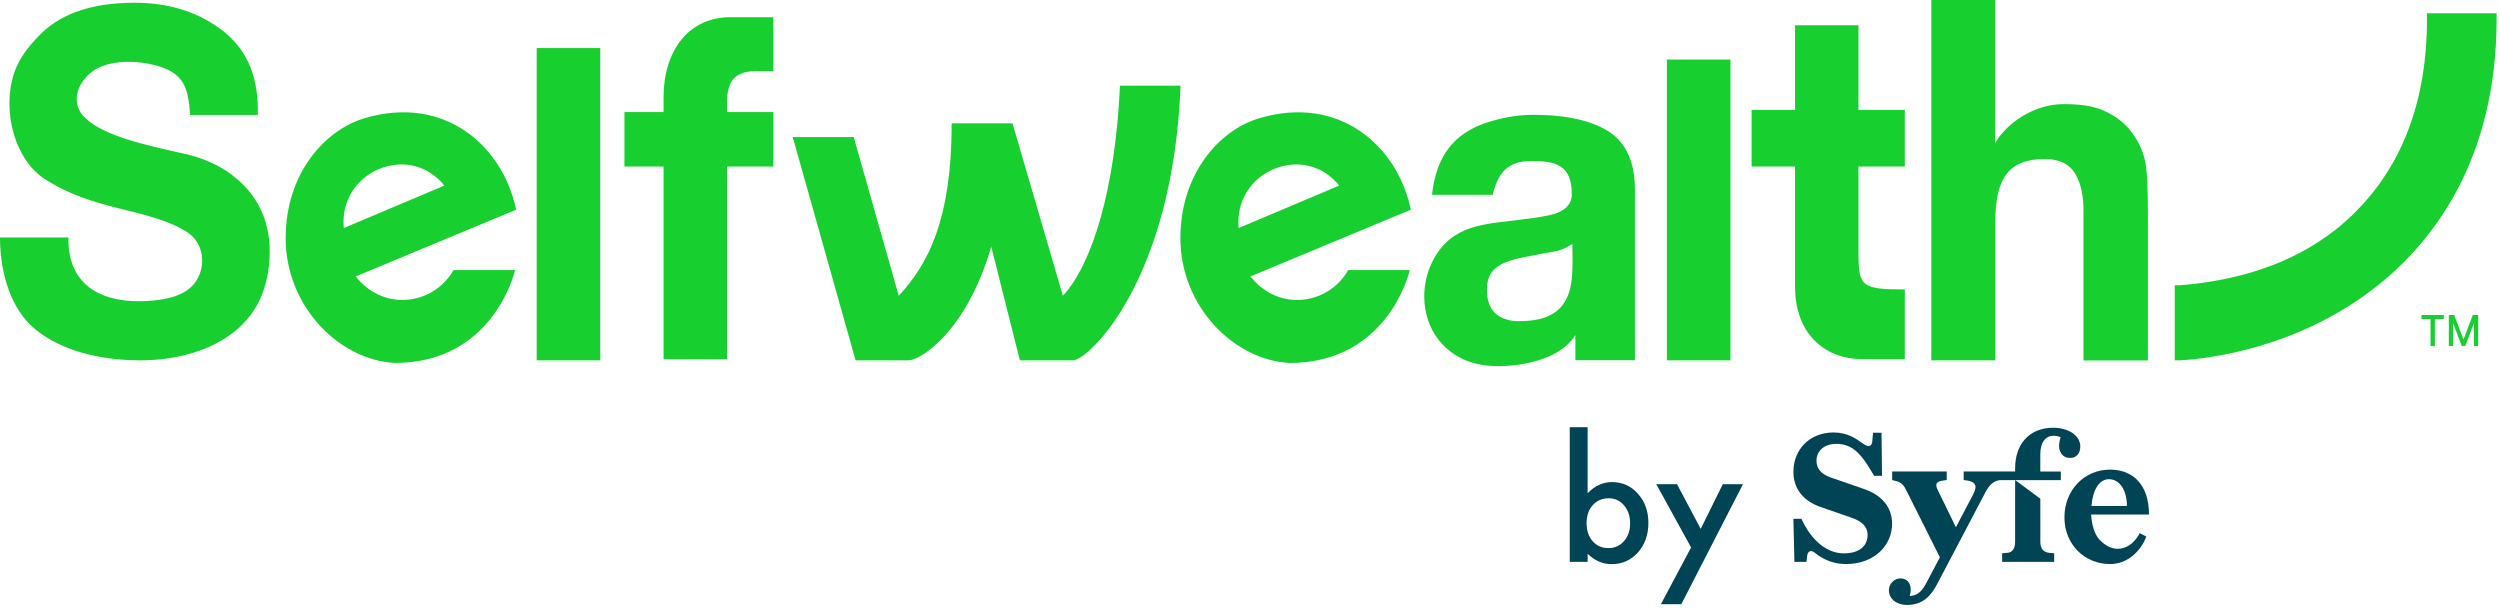
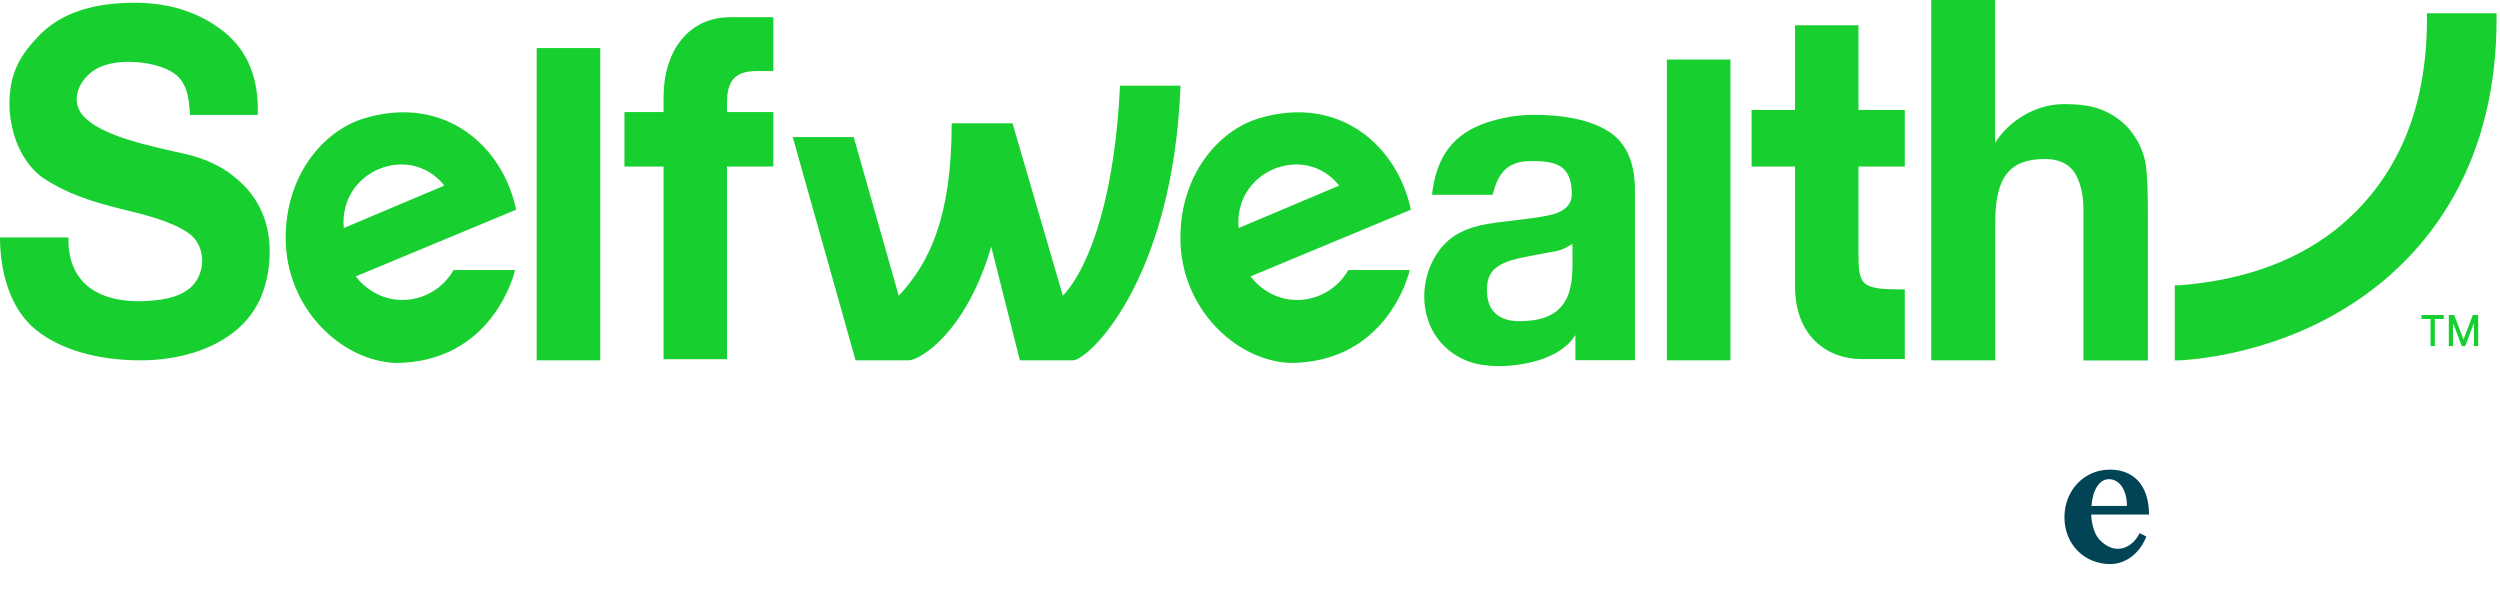
<svg xmlns="http://www.w3.org/2000/svg" viewBox="0 0 744 181" fill="none">
-   <path d="M597.231 164.535L595.836 164.648V167.207H611.327V164.648L609.932 164.535C608.161 164.385 607.201 163.342 607.201 161.166V148.408L599.703 142.87V161.166C599.703 163.29 598.899 164.431 597.239 164.535H597.231Z" fill="#014455" />
-   <path d="M619.105 132.949C619.105 129.295 615.083 127.291 611.061 127.291C603.459 127.291 599.703 132.732 599.703 139.276V140.311H584.382V142.87L585.186 142.968C587.806 143.351 588.669 144.386 587.172 147.223L582.072 156.911L576.618 145.7C575.659 143.68 576.559 143.245 578.544 142.976L579.348 142.87V140.311H563.112V142.87C565.149 143.358 566.116 143.523 567.238 145.767L577.311 165.871L573.444 173.173C571.983 176.01 570.714 177.233 568.345 177.368C568.758 175.882 568.603 175.012 568.603 175.012C568.448 173.27 567.319 172.13 565.57 172.13C563.644 172.13 562.138 173.826 562.138 175.619C562.138 178.343 564.552 180.032 567.496 180.032C572.271 180.032 574.677 177.308 576.551 173.713L591.024 146.195C592.264 143.853 593.858 142.878 595.585 142.878H613.304V140.319H607.194V135.186C607.194 131.598 608.75 129.692 611.171 129.692C612.057 129.692 612.765 129.858 613.253 130.188C612.441 132.469 612.92 133.79 612.92 133.79C613.105 134.533 613.784 136.289 616.086 136.289C617.754 136.289 619.09 135.088 619.09 132.964L619.105 132.949Z" fill="#014455" />
  <path d="M639.542 153.122C639.542 144.154 634.693 139.756 627.933 139.756C620.272 139.756 614.375 145.902 614.375 153.947C614.375 161.992 620.324 167.868 628.021 167.868C632.819 167.868 636.944 164.401 638.752 159.665L636.759 158.66C634.663 162.922 629.674 165.564 624.944 160.753C622.641 158.412 622.368 153.977 622.331 153.122H639.542ZM627.615 142.608C630.966 142.608 632.973 146.127 632.973 150.563H622.428C622.781 145.782 624.759 142.608 627.615 142.608Z" fill="#014455" />
-   <path d="M554.877 145.579L544.619 142.03C542.036 141.099 540.589 139.463 540.589 137.114C540.589 134.218 542.84 132.086 546.545 132.086C548.869 132.086 551.039 132.904 552.818 134.653C554.131 135.951 555.357 137.595 556.545 139.621L557.755 141.595H560.094L559.939 128.784H557.416L557.172 131.479C557.157 131.636 557.083 132.371 556.493 132.657C555.622 133.085 554.19 131.809 553.334 131.261C552.434 130.676 549.858 128.702 545.644 128.702C538.759 128.702 533.718 133.557 533.718 140.439C533.718 145.249 536.456 149.017 541.77 150.87L551.061 154.09C553.969 155.08 555.792 156.656 555.792 159.177C555.792 162.509 553.32 164.678 548.788 164.678C540.198 164.678 536.124 154.397 536.124 154.397H533.711L534.014 167.207H537.6L537.836 165.339C537.903 164.303 538.803 163.537 539.866 164.34C540.869 165.091 544.021 167.86 549.394 167.86C557.807 167.86 563.084 162.269 563.084 155.89C563.084 150.922 560.021 147.373 554.862 145.572L554.877 145.579Z" fill="#014455" />
-   <path d="M472.478 127.136V146.787C474.605 144.572 477.016 143.465 479.711 143.465C482.815 143.465 485.4 144.627 487.464 146.953C489.528 149.263 490.561 152.143 490.561 155.592C490.561 159.152 489.521 162.095 487.44 164.42C485.376 166.73 482.768 167.886 479.616 167.886C476.953 167.886 474.574 166.857 472.478 164.8V167.221H467.159V127.136H472.478ZM485.124 155.829C485.124 153.614 484.525 151.811 483.327 150.418C482.114 148.994 480.594 148.282 478.766 148.282C476.811 148.282 475.22 148.971 473.991 150.347C472.777 151.708 472.171 153.48 472.171 155.663C472.171 157.91 472.769 159.706 473.967 161.05C475.164 162.427 476.74 163.115 478.695 163.115C480.538 163.115 482.067 162.427 483.28 161.05C484.509 159.658 485.124 157.918 485.124 155.829Z" fill="#014455" />
-   <path d="M503.271 162.925L492.918 144.105H499.087L506.131 157.396L512.702 144.105H518.706L500.363 179.8H494.289L503.271 162.925Z" fill="#014455" />
  <path d="M728.768 93.74V102.982H730.008V96.32H730.099L732.621 102.982H733.649L736.178 96.32H736.262V102.982H737.502V93.74H735.917L733.177 100.918H733.093L730.353 93.74H728.768ZM723.33 94.944V102.982H724.619V94.944H727.268V93.74H720.633V94.944H723.33ZM743.024 3.954H722.26V5.716C722.26 32.751 713.188 53.898 694.993 68.425C681.68 78.826 665.541 83.554 648.803 84.887H647.219V107.237H648.803C656.38 106.807 683.863 103.97 707.75 84.843C723.845 71.993 742.982 47.794 742.982 5.716V3.954H743.024ZM102.312 67.866C100.728 50.889 121.875 42.207 132.235 55.23L102.312 67.866ZM108.433 35.201C96.49 38.769 85.017 51.835 85.017 70.832C85.017 91.463 101.242 107.237 117.552 108.011C146.49 108.011 153.125 81.405 153.254 80.374H134.974C131.85 85.875 126.028 89.271 119.735 89.271C113.442 89.271 108.69 85.875 105.865 82.265L153.596 62.408C149.658 43.41 132.277 28.066 108.433 35.201ZM368.623 67.866C367.039 50.889 388.186 42.207 398.545 55.23L368.623 67.866ZM374.701 35.201C362.758 38.769 351.285 51.835 351.285 70.832C351.285 91.463 367.509 107.237 383.82 108.011C412.758 108.011 419.393 81.405 419.521 80.374H401.242C398.118 85.875 392.296 89.271 386.002 89.271C379.71 89.271 374.958 85.875 372.132 82.265L419.864 62.408C415.926 43.41 398.545 28.066 374.701 35.201ZM634.933 40.101C632.621 36.748 629.668 34.513 626.071 32.923C622.476 31.333 618.538 30.989 614.086 30.989C605.567 30.989 597.519 36.276 593.751 42.551V0H574.745V107.237H593.794V66.061C593.794 52.737 598.032 47.322 608.563 47.322C613.144 47.322 616.44 49.084 618.067 52.608C619.394 55.23 620.036 58.583 620.036 62.58V107.279H639.214V64.17C639.214 57.336 639.043 51.878 638.572 48.912C638.058 45.774 636.774 42.723 634.933 40.101ZM178.639 14.312H159.718V107.237H178.639V14.312ZM197.475 28.883V33.353H185.831V49.557H197.475V106.892H216.353V49.557H230.137V33.353H216.353V30.602C216.353 23.811 218.922 21.146 225.258 21.146H230.137V5.115H217.381C204.795 5.115 197.475 15.301 197.475 28.883ZM553.083 7.522H534.205V32.708H521.277V49.557H534.205V85.23C534.205 100.531 544.351 106.85 553.811 106.85H566.868V86.133C553.811 86.133 553.083 85.23 553.083 75.044V49.557H566.868V32.708H553.083V7.479V7.522ZM514.984 17.708H496.063V107.237H514.984V17.708ZM465.412 90.217C462.758 94.257 457.878 95.589 451.927 95.589C449.401 95.589 446.919 94.901 445.163 93.397C443.451 91.893 442.51 89.528 442.51 86.348C442.51 82.652 443.622 80.46 446.576 78.784C448.289 77.795 451.114 76.935 455.052 76.248L459.29 75.431C463.7 74.571 464.171 74.915 467.938 72.594C467.938 78.311 468.58 85.66 465.412 90.217ZM477.484 38.382C471.534 35.201 464.128 34.17 456.294 34.17C451.114 34.17 446.705 35.158 442.81 36.362C432.449 39.714 427.441 46.591 426.157 57.981H444.222C445.806 51.448 448.631 47.923 455.695 47.923C462.758 47.923 467.766 48.912 467.766 57.809C467.766 60.173 466.525 62.021 463.829 63.181C462.416 63.869 459.89 64.342 456.465 64.858L450.044 65.674C439.856 66.835 430.908 67.694 425.857 78.74C422.261 86.778 423.332 97.179 430.395 103.584C434.633 107.279 439.513 108.956 445.934 108.956C452.355 108.956 464.128 107.279 468.837 99.715V107.194H486.56V56.477C486.56 47.751 483.563 41.562 477.441 38.382H477.484ZM333.306 25.488C331.893 56.477 325.001 78.654 316.311 88.024L301.328 36.705H283.22C283.22 65.588 276.114 78.697 267.467 88.024L254.067 40.789H235.916L254.624 107.237H270.378C273.759 107.237 287.501 99.027 294.992 73.41L303.511 107.237H319.265C324.016 107.237 349.102 83.296 351.328 25.488H333.263H333.306ZM69.307 52.264C65.54 49.299 60.788 47.193 55.694 45.946C51.926 45.087 46.832 44.012 41.781 42.637C35.403 40.875 28.981 38.597 25.385 35.115C20.976 31.075 22.603 24.8 27.697 21.104C33.433 17.063 44.735 17.966 50.642 21.104C55.394 23.725 56.207 28.109 56.55 34.212H76.713C77.055 23.338 73.759 15.129 66.567 9.37C59.29 3.61 50.3 0.817 40.111 0.817C27.825 0.817 18.664 3.782 12.286 9.929C8.99 13.238 6.55 16.247 4.923 19.9C0.342 30.387 3.296 45.989 12.629 52.823C28.04 63.139 44.264 61.763 55.736 69.113C60.659 72.25 61.644 79.428 57.877 84.328C54.923 88.024 49.7 89.228 43.793 89.572C28.211 90.431 20.034 83.254 20.377 70.66H0C0 81.32 3.253 92.193 10.659 98.125C18.022 104.099 29.152 107.237 41.781 107.237C51.284 107.237 60.959 104.958 68.151 99.887C72.089 97.222 75.257 93.526 77.312 89.228C79.109 85.188 80.265 80.46 80.265 74.872C80.265 64.901 76.027 57.379 69.307 52.307V52.264Z" fill="#18CF30" />
</svg>